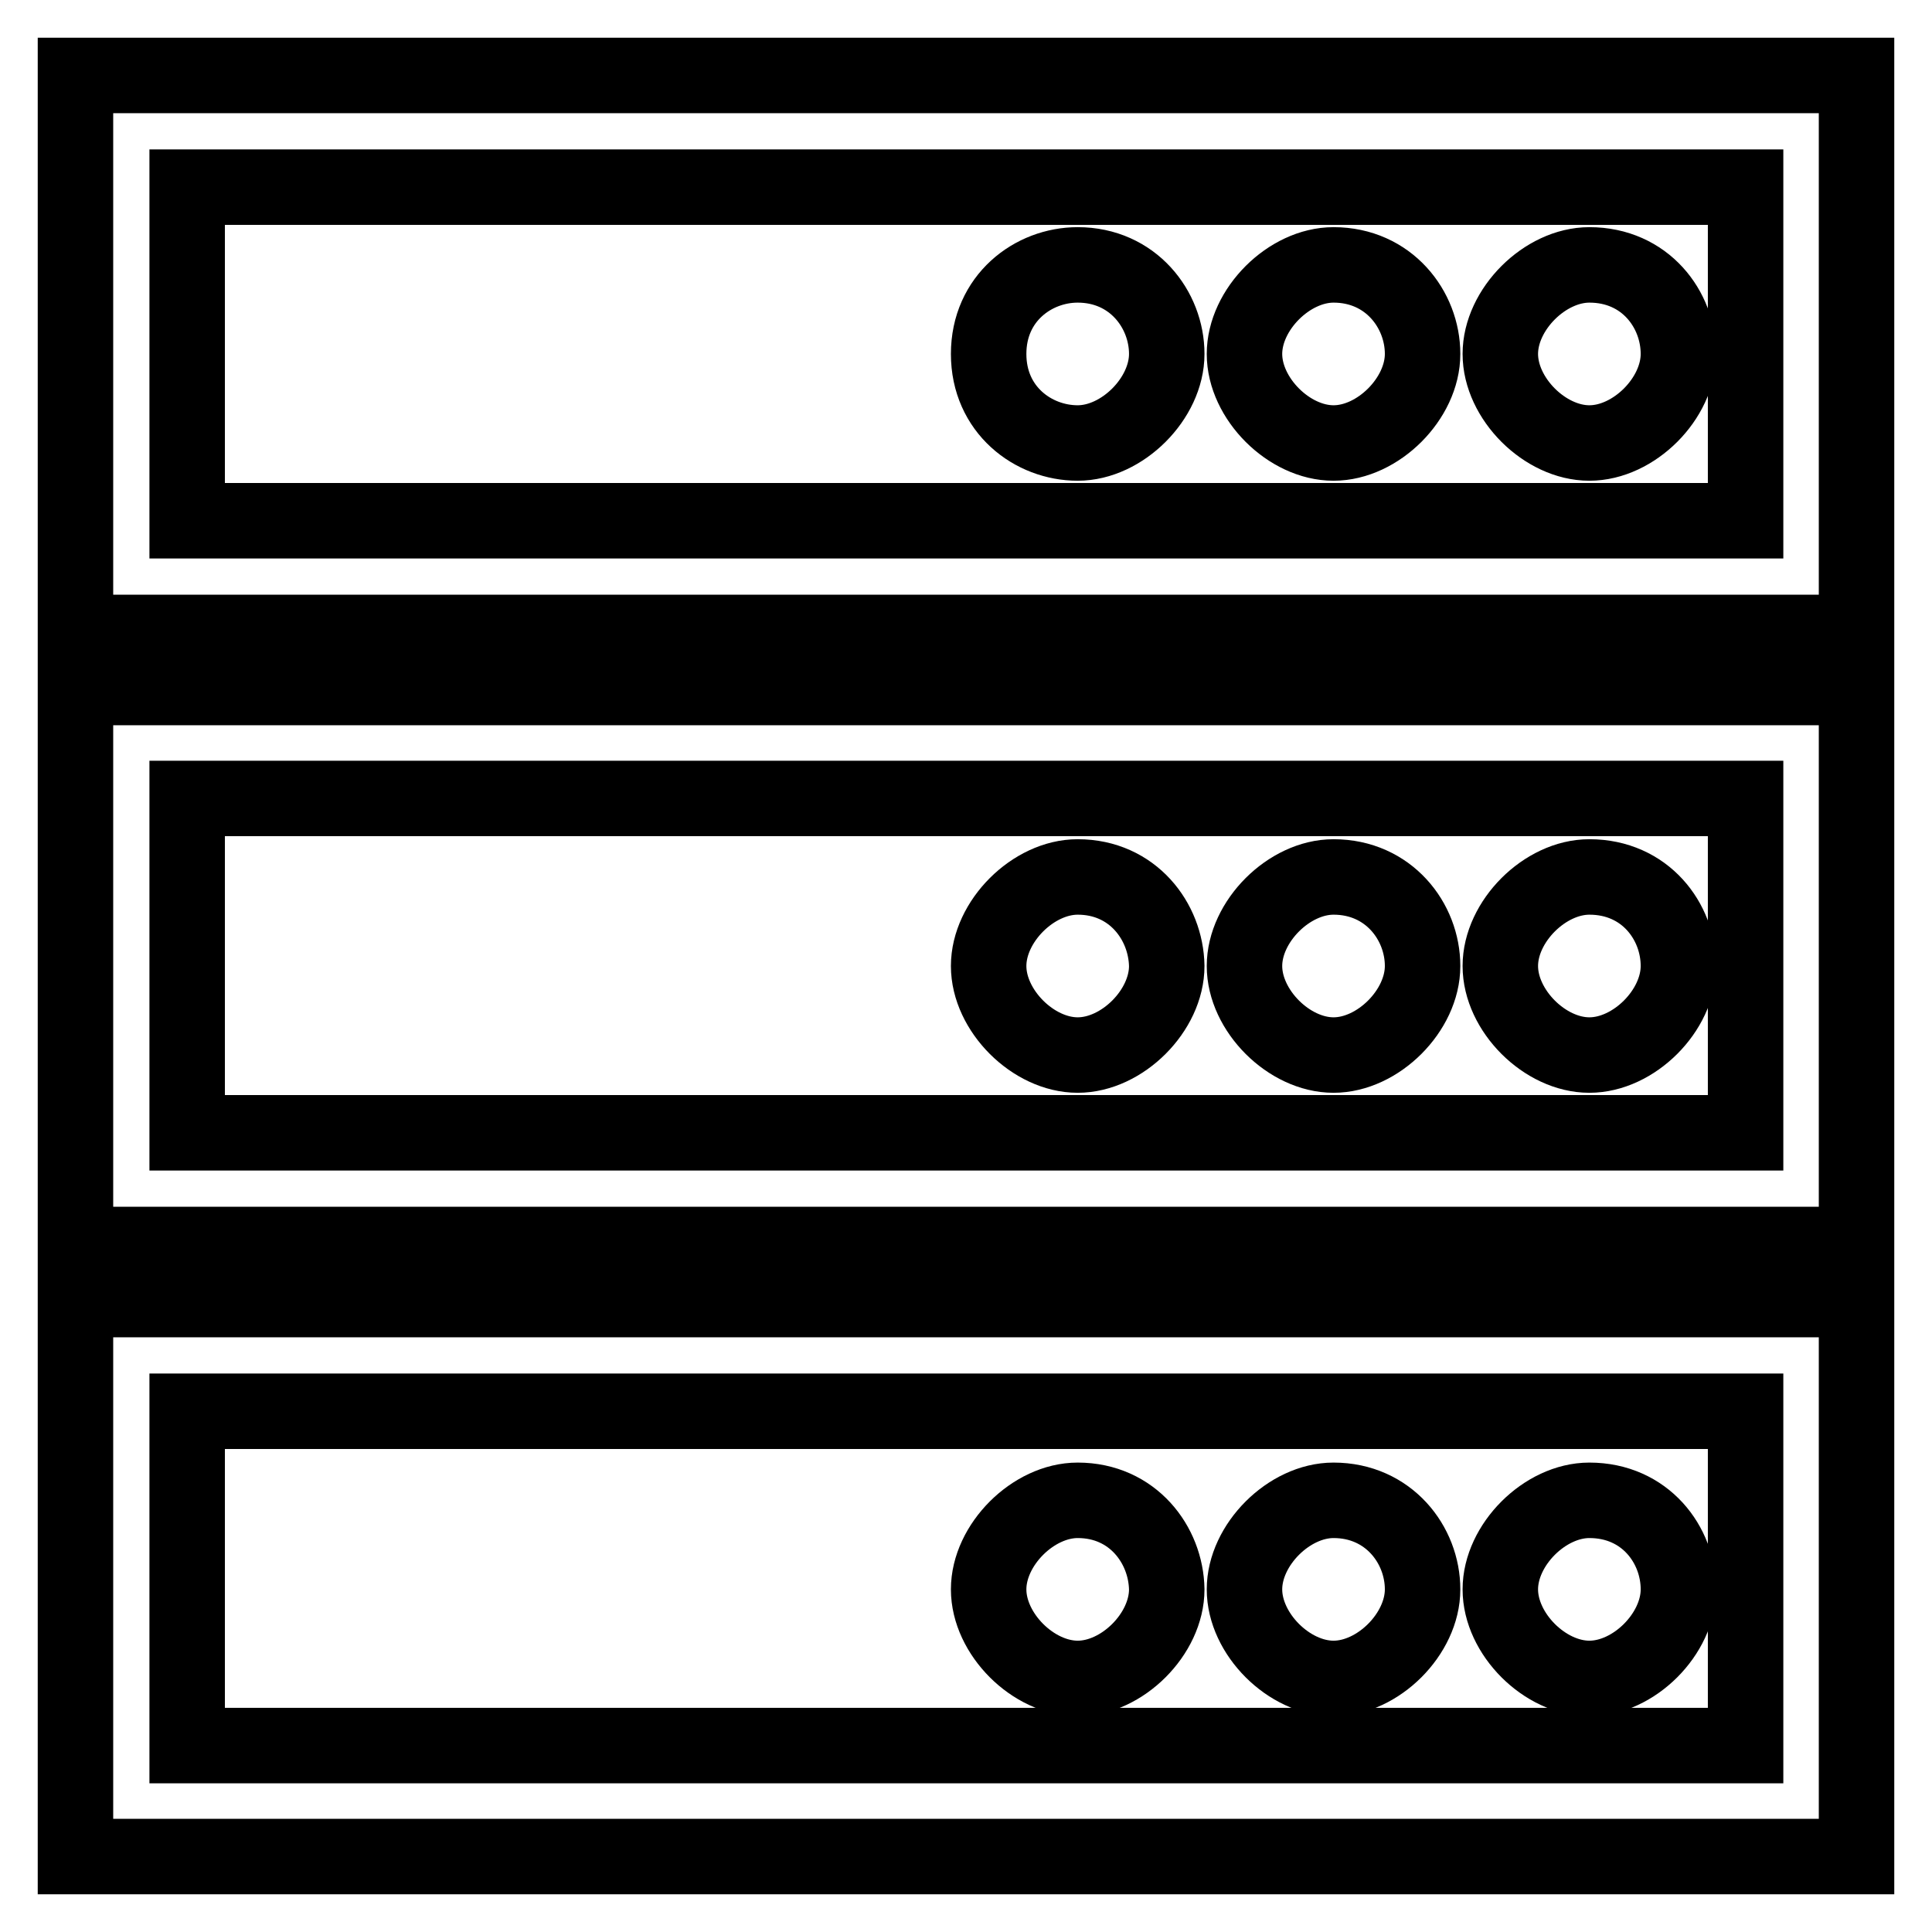
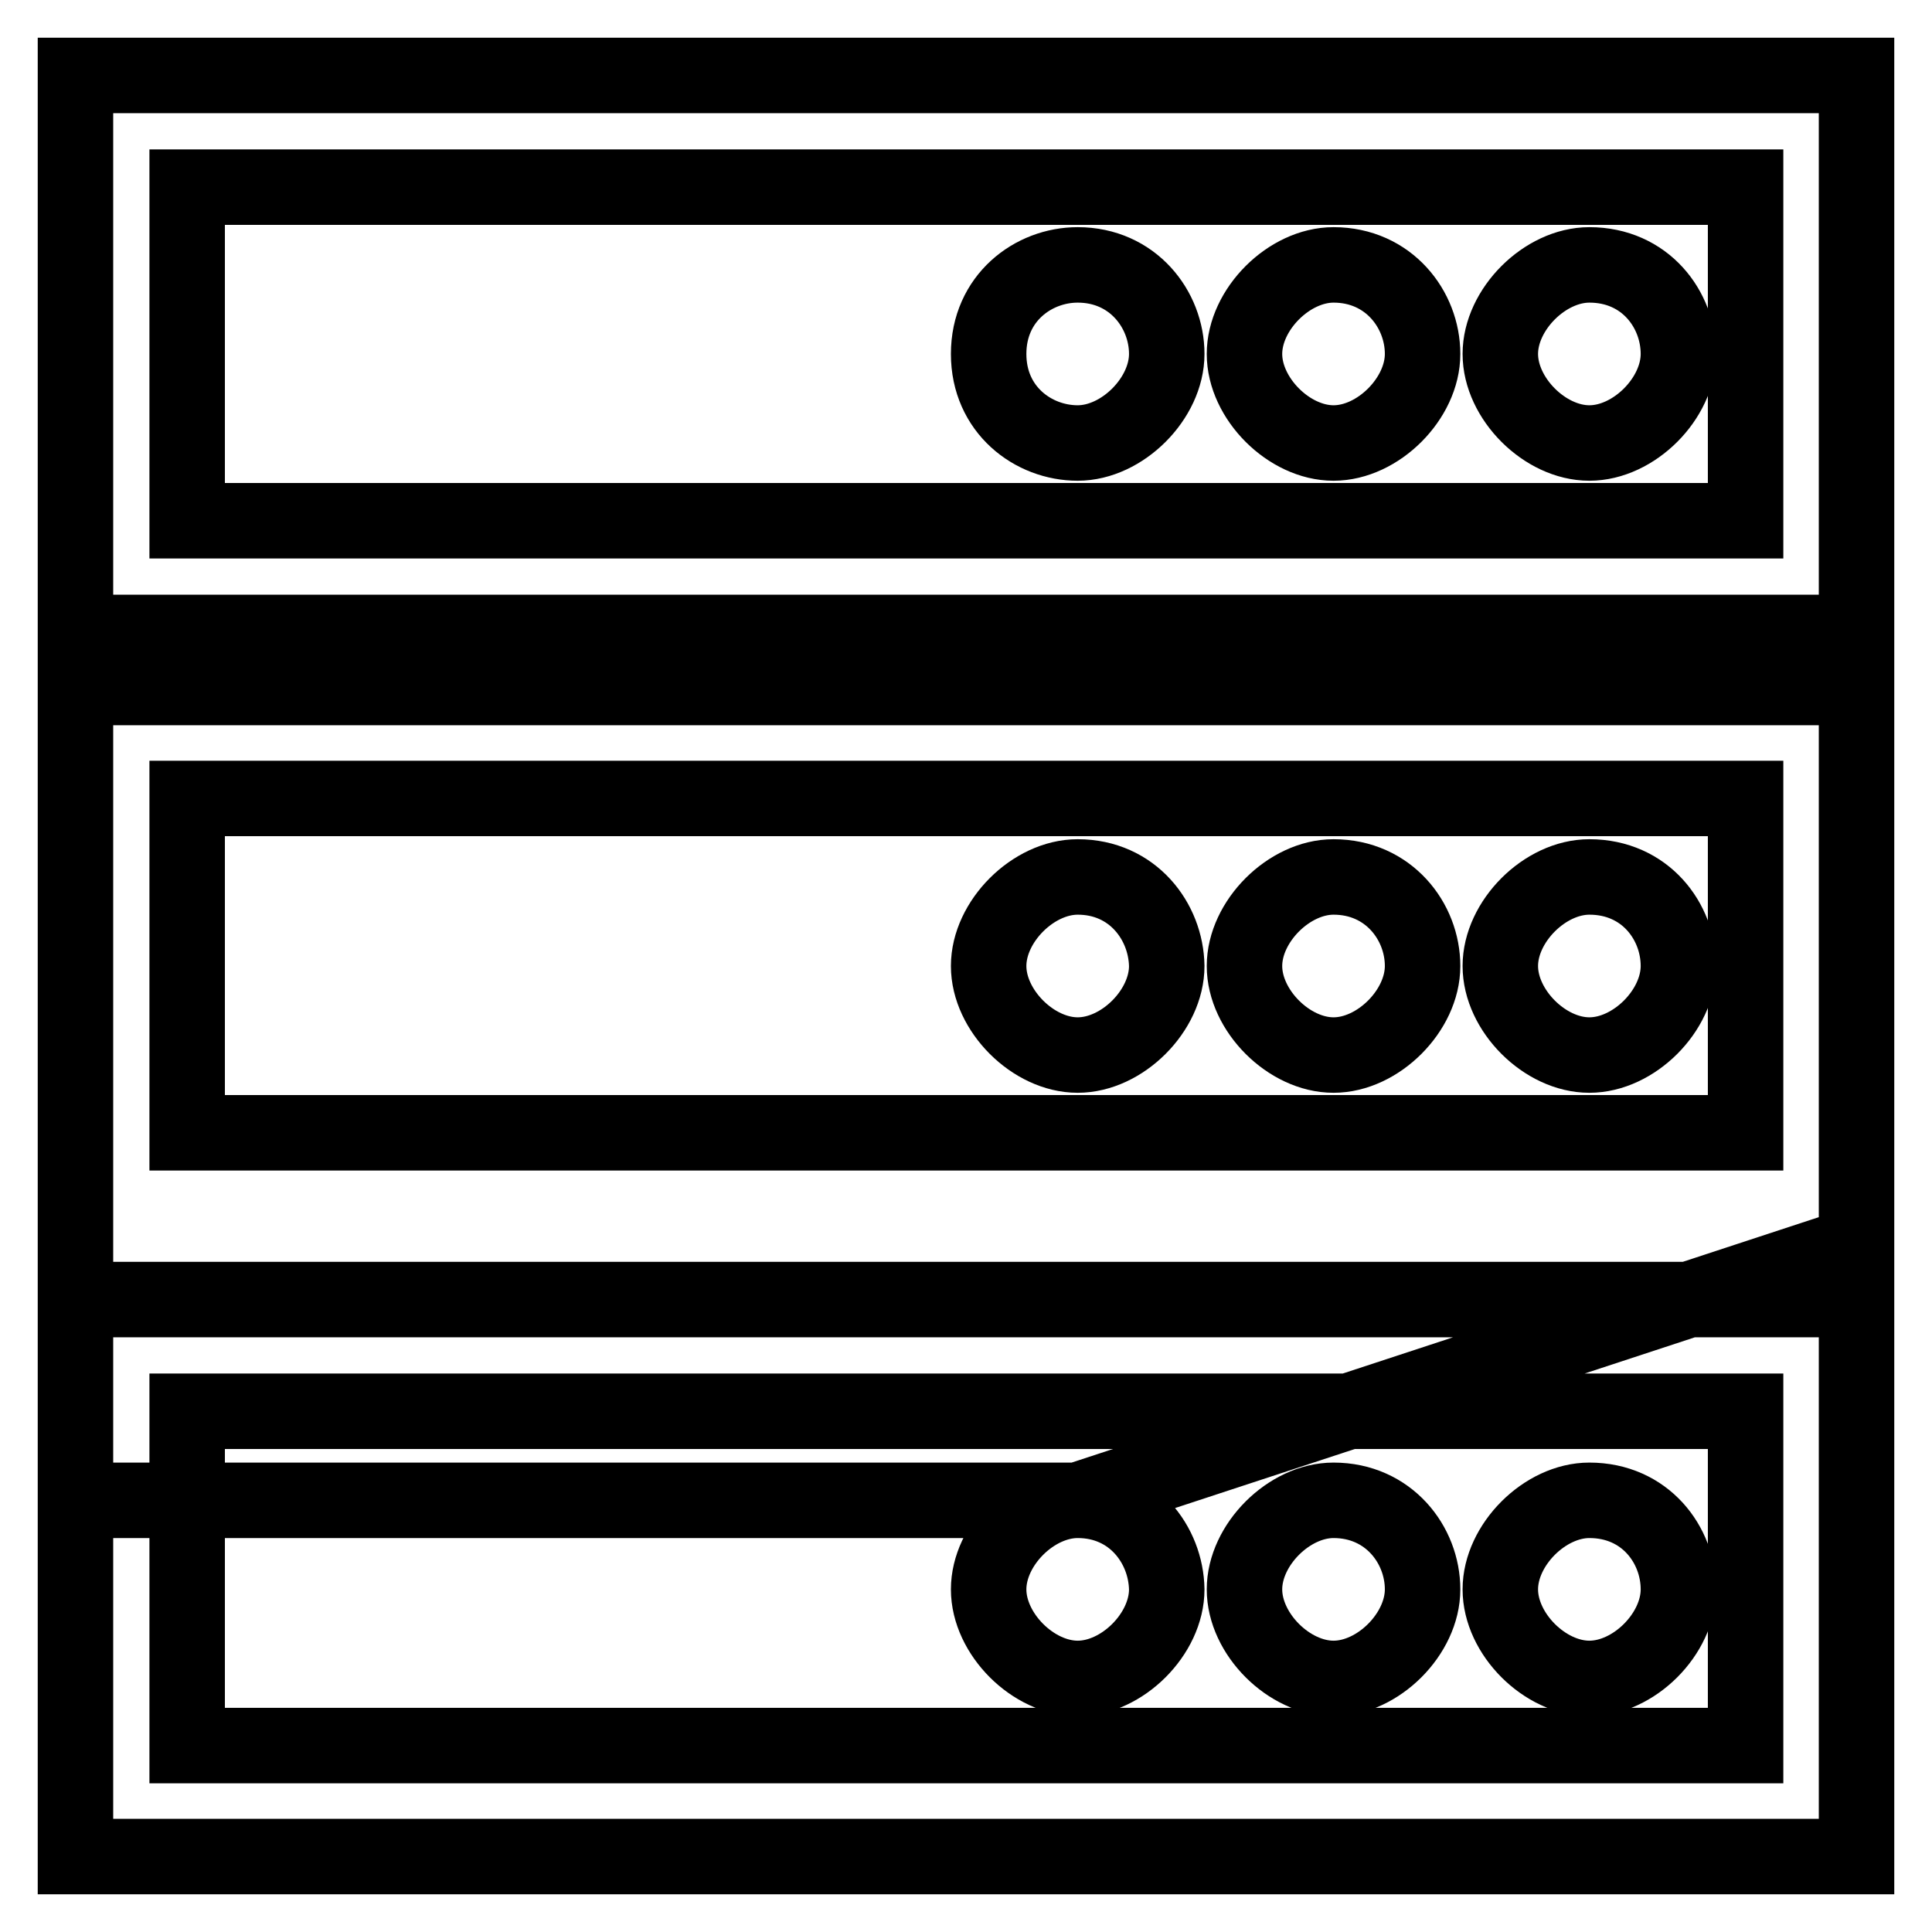
<svg xmlns="http://www.w3.org/2000/svg" version="1.1" x="0px" y="0px" viewBox="0 0 256 256" enable-background="new 0 0 256 256" xml:space="preserve">
  <g>
-     <path stroke-width="10" fill-opacity="0" stroke="#000000" d="M246,83.8H10V10h236V83.8z M24.8,69h206.5V24.8H24.8V69z M210.6,35.1c-5.9,0-11.8,5.9-11.8,11.8 s5.9,11.8,11.8,11.8c5.9,0,11.8-5.9,11.8-11.8S218,35.1,210.6,35.1z M176.7,35.1c-5.9,0-11.8,5.9-11.8,11.8s5.9,11.8,11.8,11.8 c5.9,0,11.8-5.9,11.8-11.8S184,35.1,176.7,35.1z M142.8,35.1c-5.9,0-11.8,4.4-11.8,11.8s5.9,11.8,11.8,11.8s11.8-5.9,11.8-11.8 S150.1,35.1,142.8,35.1z M210.6,116.2c-5.9,0-11.8,5.9-11.8,11.8c0,5.9,5.9,11.8,11.8,11.8c5.9,0,11.8-5.9,11.8-11.8 C222.4,122.1,218,116.2,210.6,116.2z M176.7,116.2c-5.9,0-11.8,5.9-11.8,11.8c0,5.9,5.9,11.8,11.8,11.8c5.9,0,11.8-5.9,11.8-11.8 C188.5,122.1,184,116.2,176.7,116.2z M142.8,116.2c-5.9,0-11.8,5.9-11.8,11.8c0,5.9,5.9,11.8,11.8,11.8s11.8-5.9,11.8-11.8 C154.5,122.1,150.1,116.2,142.8,116.2z M210.6,198.8c-5.9,0-11.8,5.9-11.8,11.8c0,5.9,5.9,11.8,11.8,11.8c5.9,0,11.8-5.9,11.8-11.8 C222.4,204.7,218,198.8,210.6,198.8z M176.7,198.8c-5.9,0-11.8,5.9-11.8,11.8c0,5.9,5.9,11.8,11.8,11.8c5.9,0,11.8-5.9,11.8-11.8 C188.5,204.7,184,198.8,176.7,198.8z M142.8,198.8c-5.9,0-11.8,5.9-11.8,11.8c0,5.9,5.9,11.8,11.8,11.8s11.8-5.9,11.8-11.8 C154.5,204.7,150.1,198.8,142.8,198.8z M246,164.9H10V91.1h236V164.9z M24.8,150.1h206.5v-44.3H24.8V150.1z M246,246H10v-73.8h236 V246z M24.8,231.3h206.5V187H24.8V231.3z" />
+     <path stroke-width="10" fill-opacity="0" stroke="#000000" d="M246,83.8H10V10h236V83.8z M24.8,69h206.5V24.8H24.8V69z M210.6,35.1c-5.9,0-11.8,5.9-11.8,11.8 s5.9,11.8,11.8,11.8c5.9,0,11.8-5.9,11.8-11.8S218,35.1,210.6,35.1z M176.7,35.1c-5.9,0-11.8,5.9-11.8,11.8s5.9,11.8,11.8,11.8 c5.9,0,11.8-5.9,11.8-11.8S184,35.1,176.7,35.1z M142.8,35.1c-5.9,0-11.8,4.4-11.8,11.8s5.9,11.8,11.8,11.8s11.8-5.9,11.8-11.8 S150.1,35.1,142.8,35.1z M210.6,116.2c-5.9,0-11.8,5.9-11.8,11.8c0,5.9,5.9,11.8,11.8,11.8c5.9,0,11.8-5.9,11.8-11.8 C222.4,122.1,218,116.2,210.6,116.2z M176.7,116.2c-5.9,0-11.8,5.9-11.8,11.8c0,5.9,5.9,11.8,11.8,11.8c5.9,0,11.8-5.9,11.8-11.8 C188.5,122.1,184,116.2,176.7,116.2z M142.8,116.2c-5.9,0-11.8,5.9-11.8,11.8c0,5.9,5.9,11.8,11.8,11.8s11.8-5.9,11.8-11.8 C154.5,122.1,150.1,116.2,142.8,116.2z M210.6,198.8c-5.9,0-11.8,5.9-11.8,11.8c0,5.9,5.9,11.8,11.8,11.8c5.9,0,11.8-5.9,11.8-11.8 C222.4,204.7,218,198.8,210.6,198.8z M176.7,198.8c-5.9,0-11.8,5.9-11.8,11.8c0,5.9,5.9,11.8,11.8,11.8c5.9,0,11.8-5.9,11.8-11.8 C188.5,204.7,184,198.8,176.7,198.8z M142.8,198.8c-5.9,0-11.8,5.9-11.8,11.8c0,5.9,5.9,11.8,11.8,11.8s11.8-5.9,11.8-11.8 C154.5,204.7,150.1,198.8,142.8,198.8z H10V91.1h236V164.9z M24.8,150.1h206.5v-44.3H24.8V150.1z M246,246H10v-73.8h236 V246z M24.8,231.3h206.5V187H24.8V231.3z" />
  </g>
</svg>